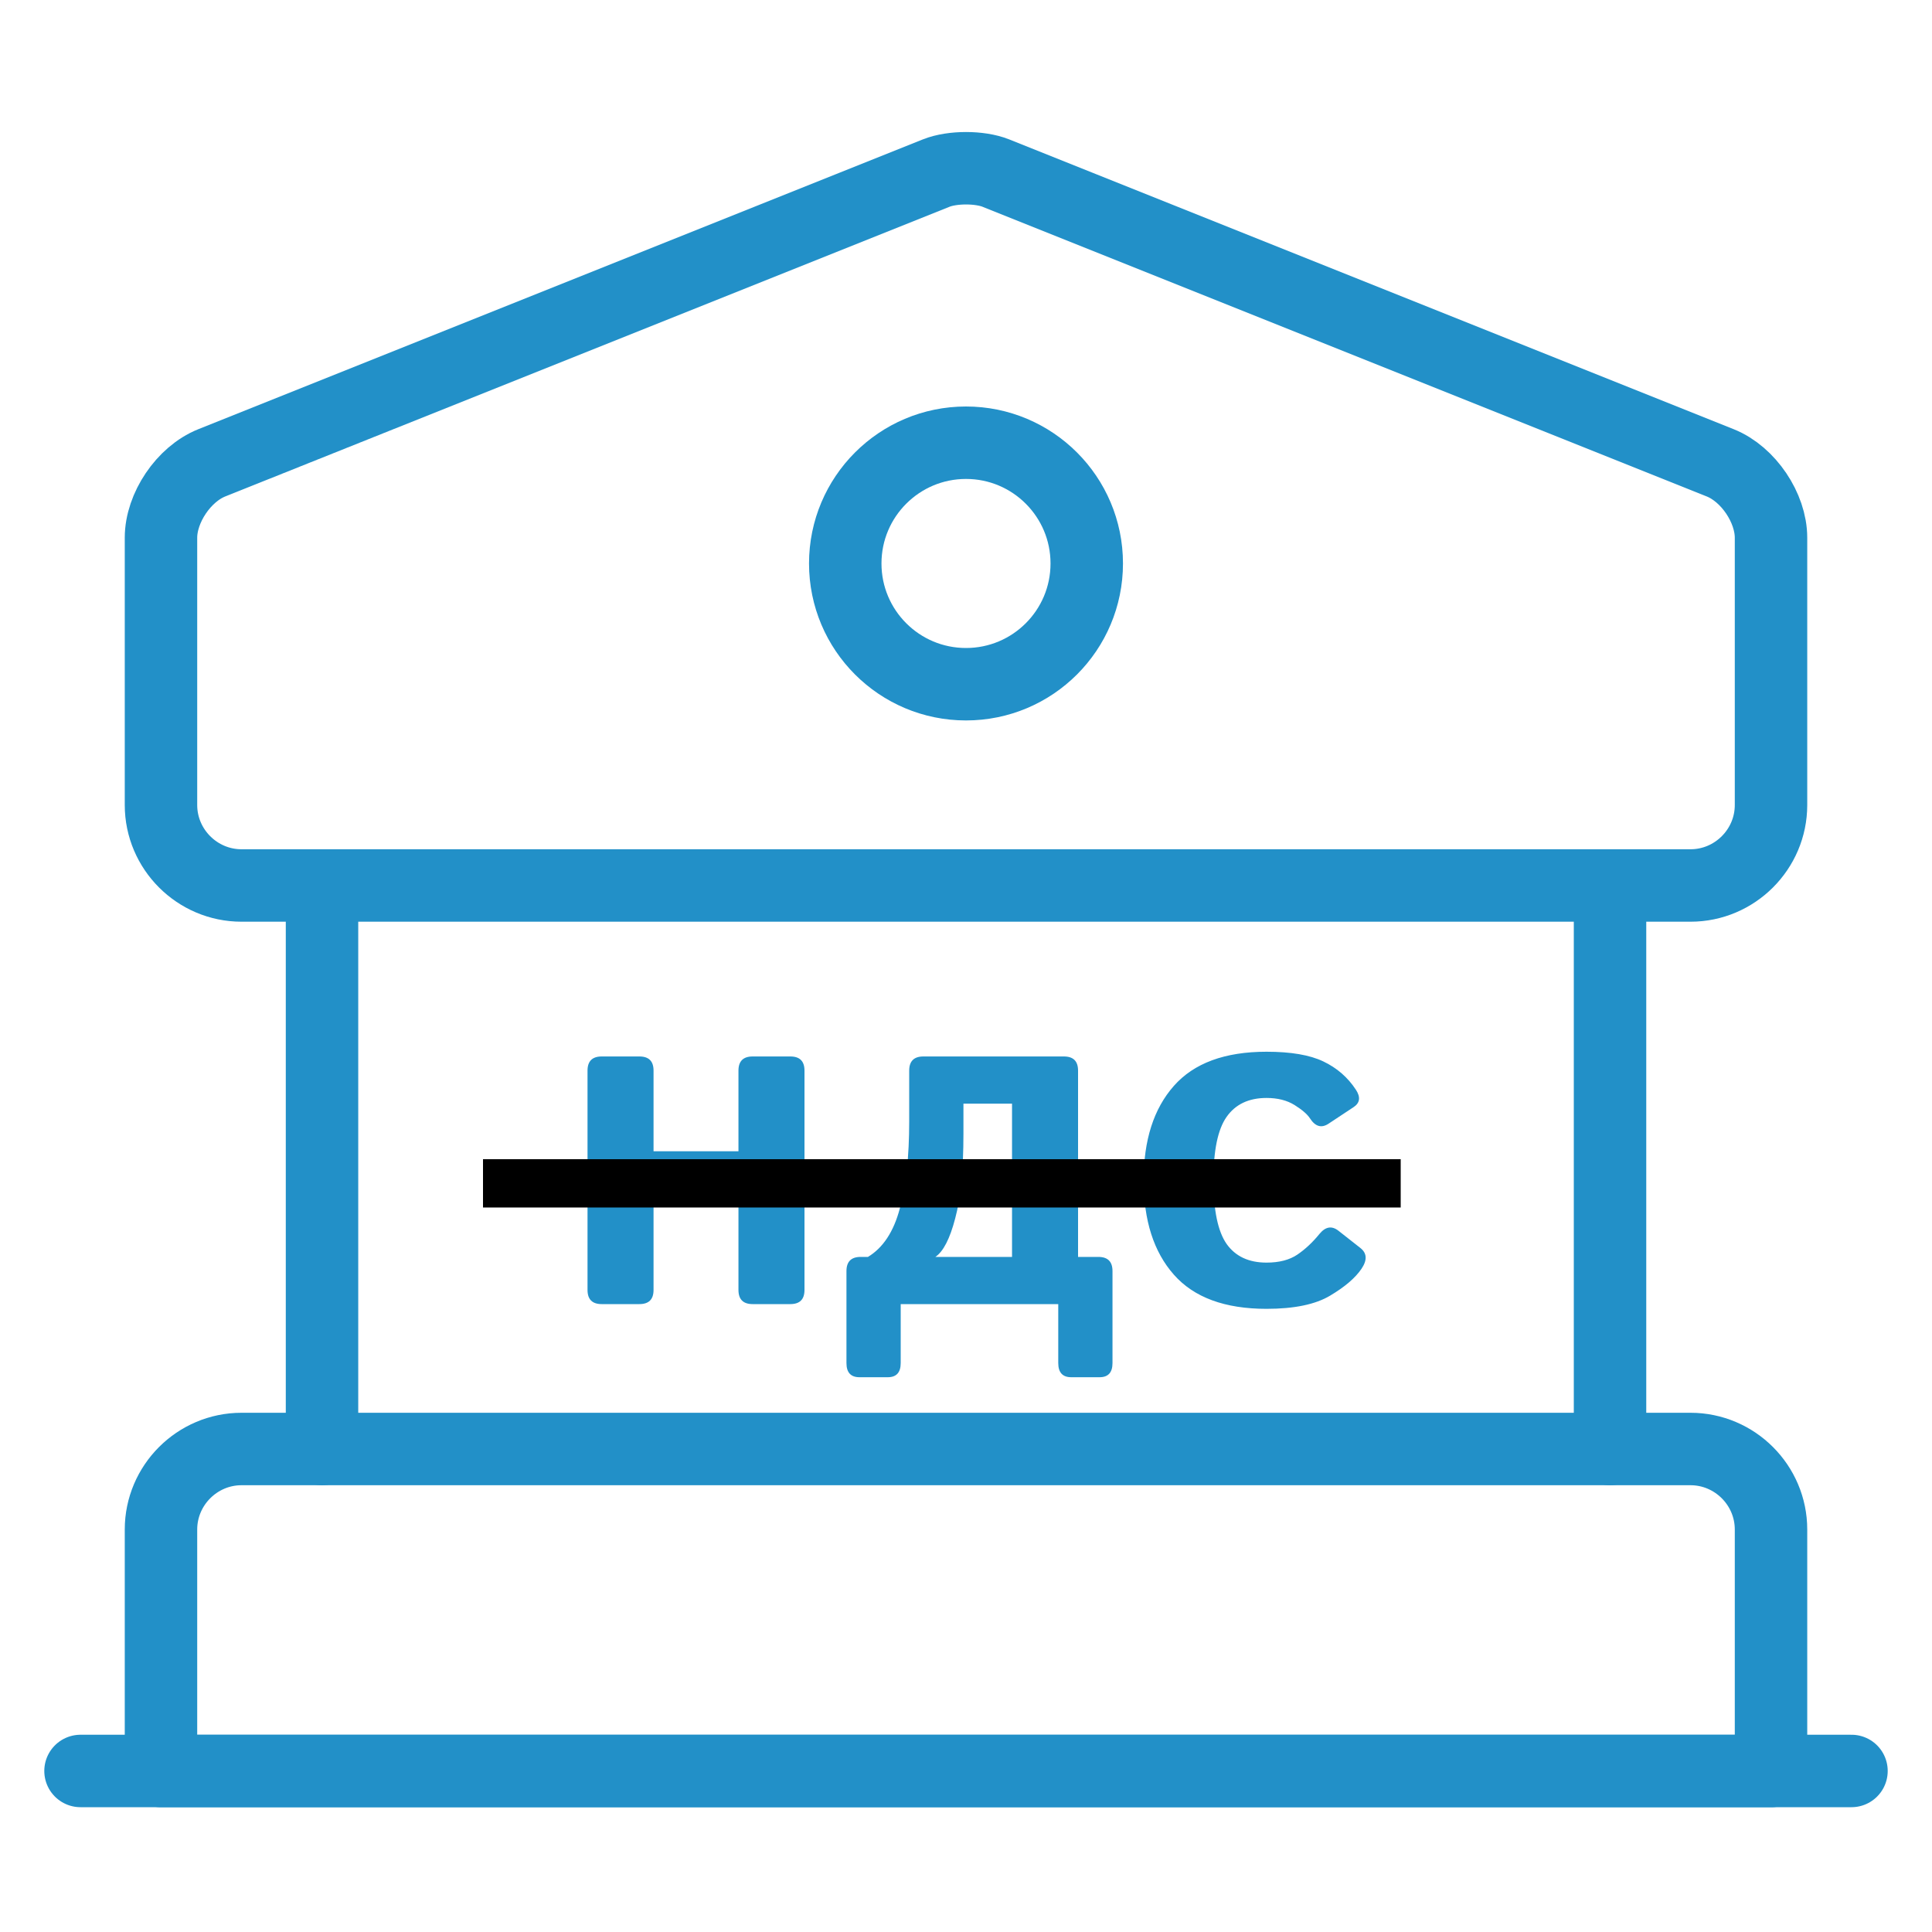
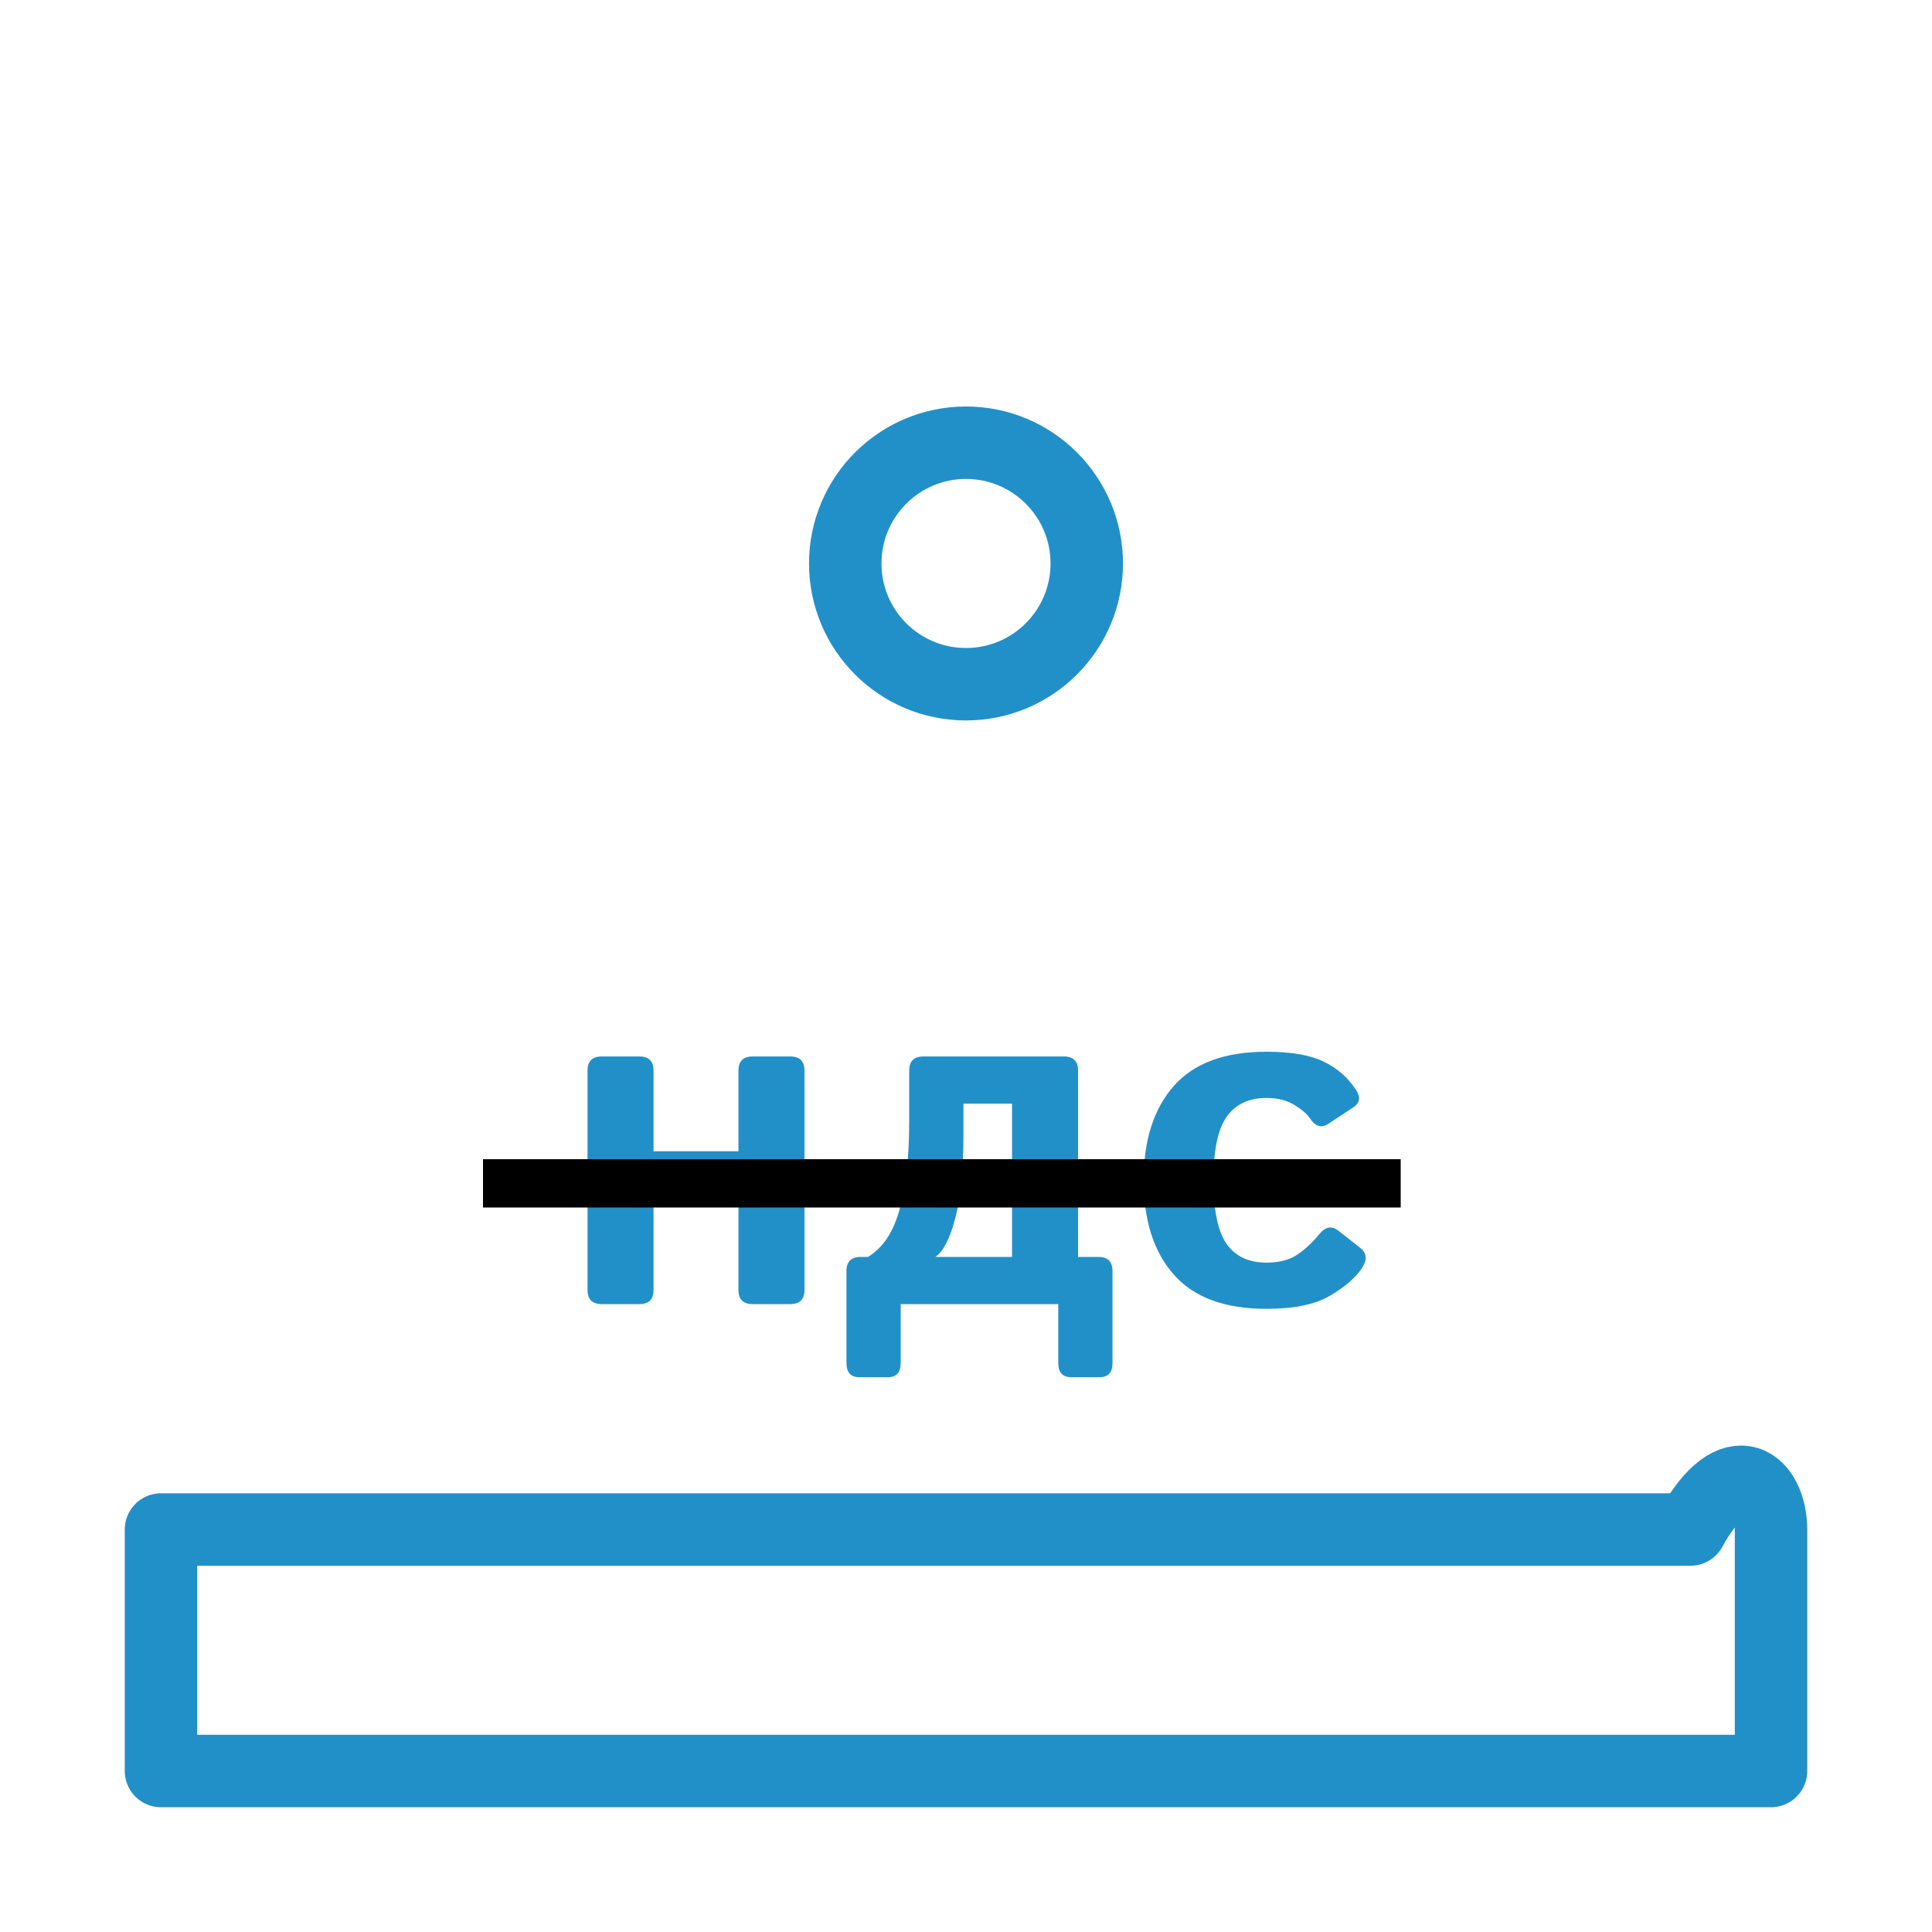
<svg xmlns="http://www.w3.org/2000/svg" width="40" height="40" viewBox="0 0 40 40" fill="none">
-   <path d="M20.617 3.583L35.617 9.583C36.2 9.817 36.667 10.517 36.667 11.133V16.667C36.667 17.583 35.917 18.333 35 18.333H5C4.083 18.333 3.333 17.583 3.333 16.667V11.133C3.333 10.517 3.8 9.817 4.383 9.583L19.384 3.583C19.717 3.45 20.284 3.45 20.617 3.583Z" stroke="#2290C8" stroke-width="1.5" stroke-miterlimit="10" stroke-linecap="round" stroke-linejoin="round" />
-   <path d="M36.667 36.667H3.333V31.667C3.333 30.75 4.083 30 5 30H35C35.917 30 36.667 30.75 36.667 31.667V36.667Z" stroke="#2290C8" stroke-width="1.5" stroke-miterlimit="10" stroke-linecap="round" stroke-linejoin="round" />
-   <path d="M6.667 30V18.334" stroke="#2290C8" stroke-width="1.5" stroke-miterlimit="10" stroke-linecap="round" stroke-linejoin="round" />
-   <path d="M33.334 30V18.334" stroke="#2290C8" stroke-width="1.5" stroke-miterlimit="10" stroke-linecap="round" stroke-linejoin="round" />
-   <path d="M1.667 36.666H38.333" stroke="#2290C8" stroke-width="1.5" stroke-miterlimit="10" stroke-linecap="round" stroke-linejoin="round" />
+   <path d="M36.667 36.667H3.333V31.667H35C35.917 30 36.667 30.75 36.667 31.667V36.667Z" stroke="#2290C8" stroke-width="1.5" stroke-miterlimit="10" stroke-linecap="round" stroke-linejoin="round" />
  <path d="M20 14.166C21.381 14.166 22.5 13.047 22.5 11.666C22.5 10.286 21.381 9.166 20 9.166C18.619 9.166 17.5 10.286 17.5 11.666C17.5 13.047 18.619 14.166 20 14.166Z" stroke="#2290C8" stroke-width="1.5" stroke-miterlimit="10" stroke-linecap="round" stroke-linejoin="round" />
  <path d="M12.457 27C12.262 27 12.164 26.902 12.164 26.707V22.166C12.164 21.971 12.262 21.873 12.457 21.873H13.238C13.434 21.873 13.531 21.971 13.531 22.166V23.836H15.289V22.166C15.289 21.971 15.387 21.873 15.582 21.873H16.363C16.559 21.873 16.656 21.971 16.656 22.166V26.707C16.656 26.902 16.559 27 16.363 27H15.582C15.387 27 15.289 26.902 15.289 26.707V24.812H13.531V26.707C13.531 26.902 13.434 27 13.238 27H12.457ZM17.794 28.514C17.615 28.514 17.525 28.416 17.525 28.221V26.316C17.525 26.121 17.623 26.023 17.818 26.023H17.97C18.282 25.835 18.502 25.501 18.629 25.023C18.759 24.544 18.824 23.943 18.824 23.221V22.166C18.824 21.971 18.922 21.873 19.117 21.873H22.027C22.223 21.873 22.32 21.971 22.32 22.166V26.023H22.74C22.936 26.023 23.033 26.121 23.033 26.316V28.221C23.033 28.416 22.944 28.514 22.765 28.514H22.179C22 28.514 21.91 28.416 21.91 28.221V27H18.648V28.221C18.648 28.416 18.559 28.514 18.38 28.514H17.794ZM19.366 26.023H20.953V22.85H19.947V23.47C19.947 24.222 19.89 24.808 19.776 25.227C19.666 25.648 19.529 25.913 19.366 26.023ZM23.678 24.436C23.678 23.606 23.886 22.955 24.303 22.483C24.719 22.011 25.359 21.775 26.222 21.775C26.726 21.775 27.119 21.842 27.398 21.976C27.678 22.109 27.903 22.304 28.072 22.561C28.173 22.715 28.157 22.835 28.023 22.923L27.506 23.265C27.359 23.362 27.231 23.325 27.12 23.152C27.065 23.068 26.959 22.977 26.803 22.879C26.646 22.781 26.453 22.732 26.222 22.732C25.854 22.732 25.579 22.863 25.396 23.123C25.214 23.38 25.123 23.818 25.123 24.436C25.123 25.055 25.214 25.494 25.396 25.755C25.579 26.012 25.854 26.141 26.222 26.141C26.485 26.141 26.699 26.085 26.861 25.975C27.024 25.864 27.177 25.721 27.32 25.545C27.444 25.395 27.574 25.374 27.711 25.481L28.165 25.838C28.302 25.945 28.31 26.088 28.189 26.268C28.062 26.456 27.846 26.642 27.54 26.824C27.237 27.006 26.798 27.098 26.222 27.098C25.359 27.098 24.719 26.862 24.303 26.39C23.886 25.918 23.678 25.267 23.678 24.436Z" fill="#2290C8" />
  <line x1="10" y1="24.5" x2="29" y2="24.5" stroke="black" />
</svg>